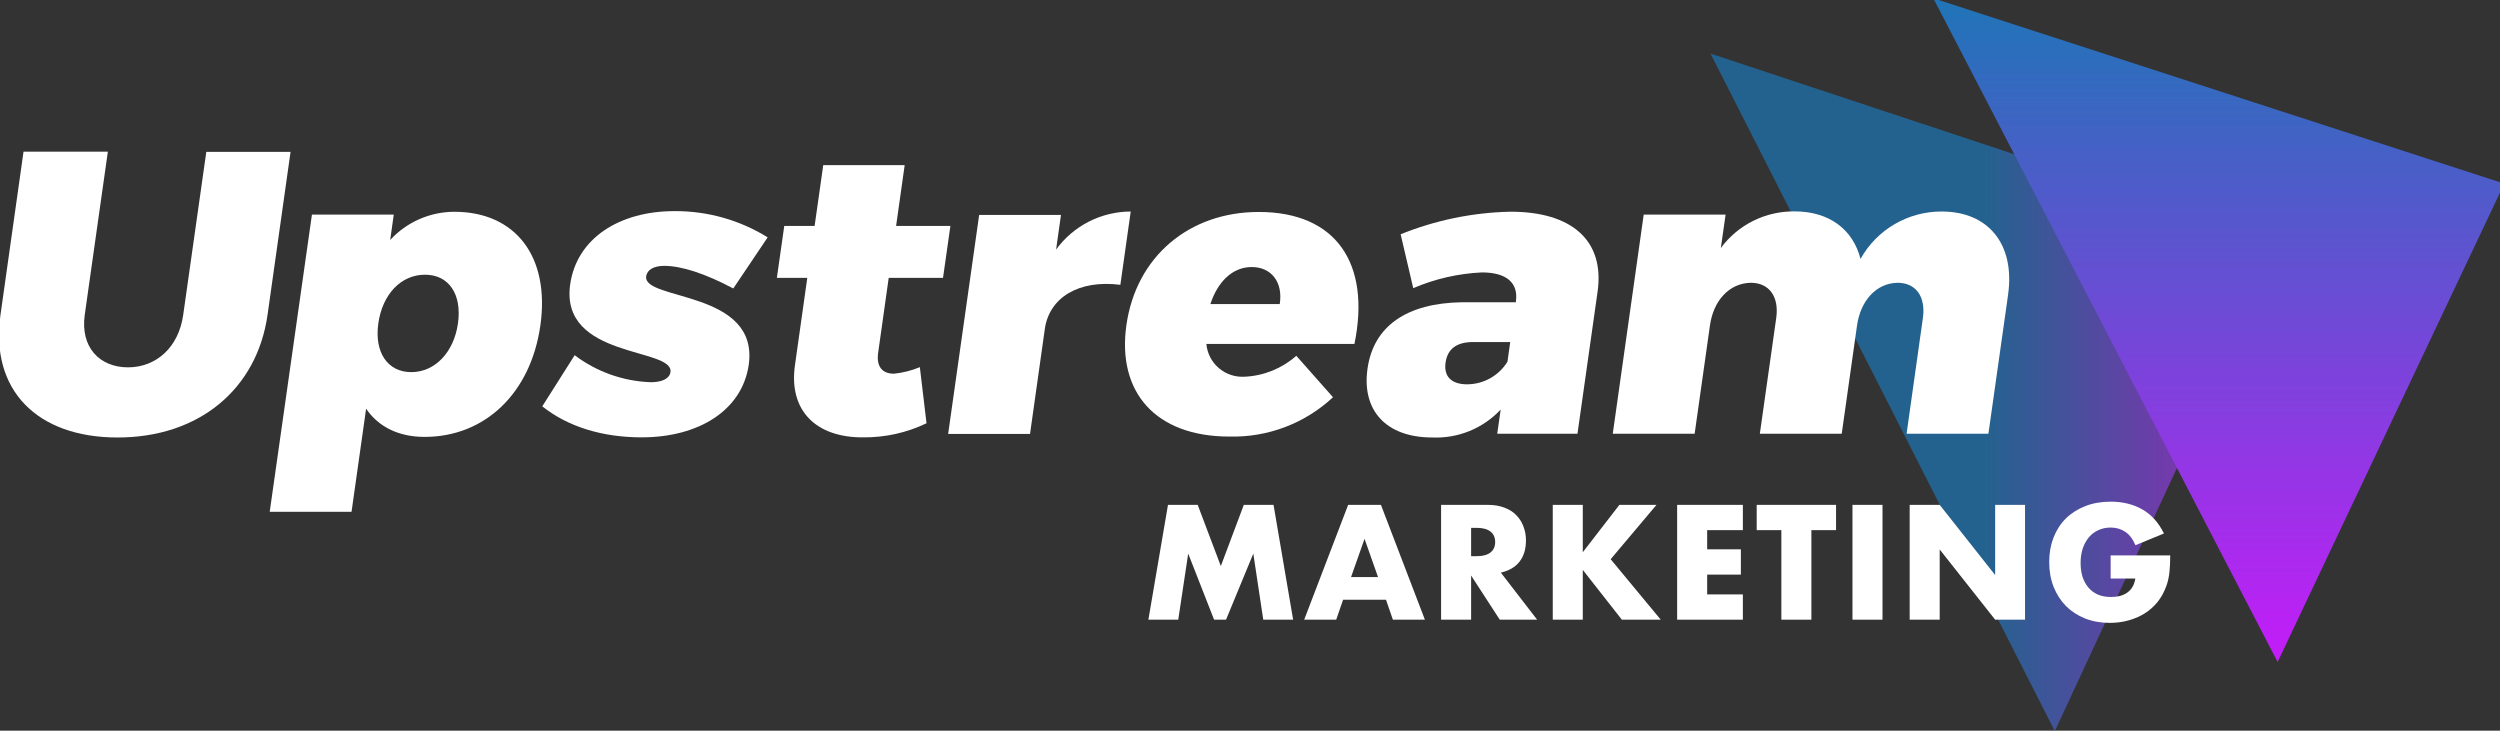
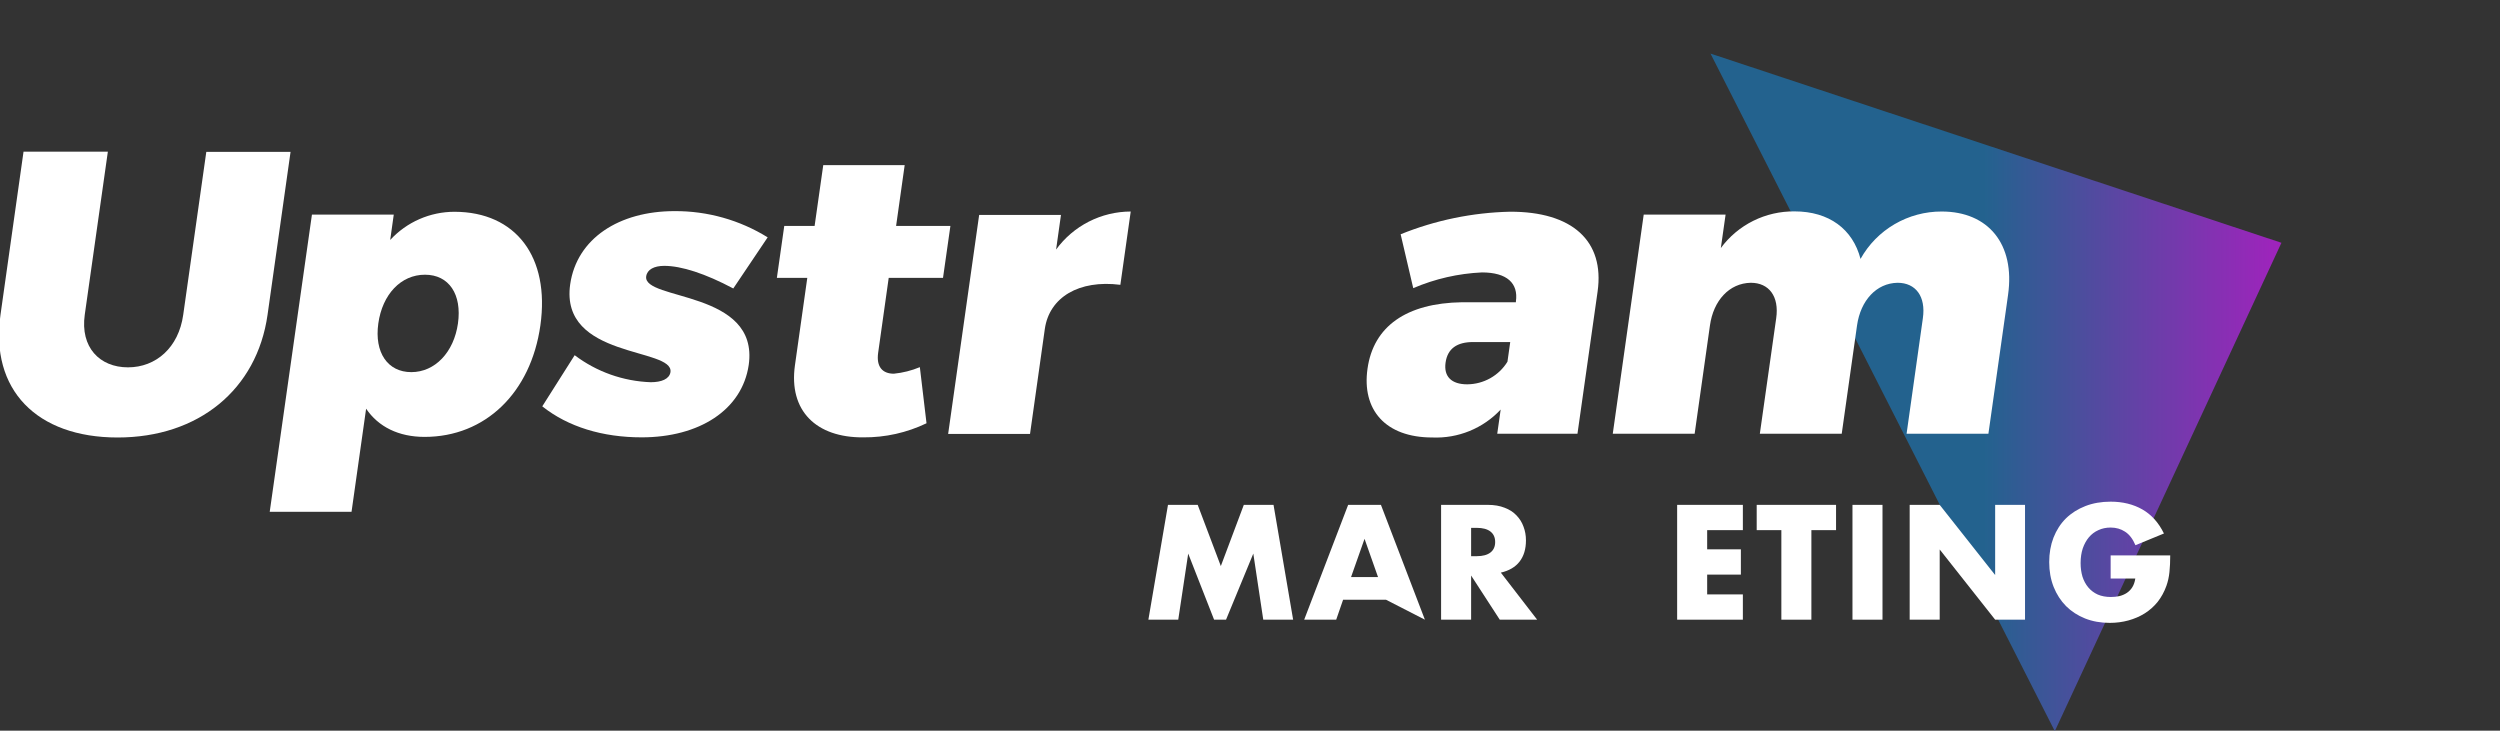
<svg xmlns="http://www.w3.org/2000/svg" width="544" height="159" viewBox="0 0 544 159" fill="none">
  <rect x="0" y="0" width="544" height="159" fill="#333333" stroke="none" />
  <g clip-path="url(#clip0_1039_3223)">
    <path opacity="0.7" d="M372.203 11.659L496.442 52.831L447.128 159.1L372.203 11.659Z" fill="url(#paint0_linear_1039_3223)" />
-     <path d="M420.686 -0.376L544.924 39.959L495.611 144.056L420.686 -0.376Z" fill="url(#paint1_linear_1039_3223)" />
    <path d="M27.848 79.935C33.921 79.935 38.86 75.656 39.865 68.524L44.891 33.047H63.225L58.215 68.524C55.903 84.742 43.239 95.199 25.594 95.199C7.948 95.199 -2.203 84.771 0.109 68.481L5.12 33.004H23.469L18.444 68.481C17.439 75.556 21.674 79.935 27.848 79.935Z" fill="white" />
    <path d="M117.585 70.818C115.517 85.453 105.61 95.068 92.387 95.068C86.73 95.068 82.337 92.871 79.666 88.934L76.493 111.372H58.69L67.878 46.696H85.682L84.907 52.217C86.683 50.284 88.845 48.74 91.255 47.684C93.666 46.628 96.271 46.083 98.906 46.083C112.258 46.111 119.696 55.925 117.585 70.818ZM99.652 70.376C100.542 64.07 97.714 59.777 92.473 59.777C87.233 59.777 83.212 64.056 82.322 70.376C81.432 76.695 84.347 80.975 89.501 80.975C94.656 80.975 98.762 76.652 99.652 70.376Z" fill="white" />
    <path d="M144.545 57.851C142.349 57.851 140.827 58.635 140.611 60.133C139.85 65.468 165.235 63.1 162.923 79.405C161.487 89.219 152.141 95.167 139.621 95.167C131.15 95.167 123.626 92.899 117.998 88.42L125.048 77.294C129.818 80.902 135.596 82.955 141.588 83.171C143.957 83.171 145.651 82.472 145.895 80.974C146.656 75.553 121.774 78.121 124.071 61.873C125.507 51.888 134.71 45.94 146.785 45.94C153.945 45.901 160.969 47.879 167.044 51.645L159.563 62.772C153.476 59.534 148.278 57.851 144.545 57.851Z" fill="white" />
    <path d="M201.61 92.102C197.328 94.159 192.626 95.208 187.87 95.169C177.618 95.254 171.574 89.392 172.981 79.478L175.666 60.463H169.047L170.655 49.165H177.259L179.14 35.928H196.858L194.991 49.165H206.808L205.199 60.463H193.383L191.086 76.767C190.655 79.82 192.033 81.318 194.503 81.318C196.449 81.124 198.356 80.643 200.16 79.891L201.61 92.102Z" fill="white" />
    <path d="M246.044 46.027L243.79 61.975C234.788 60.834 228.327 64.685 227.35 71.604L224.134 94.427H206.316L213.064 46.769H230.868L229.806 54.301C231.663 51.747 234.103 49.666 236.925 48.227C239.748 46.789 242.872 46.035 246.044 46.027Z" fill="white" />
-     <path d="M294.725 74.839H262.507C262.682 76.878 263.656 78.767 265.219 80.101C266.781 81.435 268.807 82.106 270.863 81.972C275.015 81.775 278.973 80.169 282.076 77.421L290.059 86.437C283.975 92.13 275.873 95.207 267.518 94.996C251.466 94.996 243.038 85.353 245.105 70.745C247.216 55.853 258.73 46.124 273.892 46.124C290.734 46.11 298.329 57.322 294.725 74.839ZM272.37 58.107C268.149 58.107 264.948 61.359 263.382 66.167H278.472C279.219 61.445 276.692 58.107 272.37 58.107Z" fill="white" />
    <path d="M347.635 63.458L343.256 94.384H325.799L326.545 89.121C324.657 91.144 322.348 92.735 319.781 93.784C317.212 94.833 314.445 95.316 311.669 95.197C301.447 95.197 296.293 89.149 297.571 80.219C298.863 71.019 306.027 65.954 318.13 65.769H329.86V65.584C330.42 61.647 327.939 59.279 322.466 59.279C317.318 59.514 312.254 60.674 307.521 62.702L304.779 50.977C312.342 47.919 320.405 46.256 328.569 46.069C342.108 46.027 349.202 52.403 347.635 63.458ZM328.023 78.707L328.626 74.428H320.572C317.039 74.428 314.987 75.855 314.557 78.893C314.124 81.931 315.833 83.629 319.266 83.629C321.027 83.617 322.754 83.159 324.287 82.298C325.82 81.437 327.105 80.201 328.023 78.707Z" fill="white" />
    <path d="M436.953 64.157L436.638 66.411L432.677 94.383H414.872L418.417 69.235C419.093 64.513 416.869 61.532 412.905 61.532C408.296 61.618 404.866 65.383 404.09 70.818L400.76 94.383H382.94L386.503 69.235C387.176 64.513 384.952 61.532 380.973 61.532C376.294 61.618 372.846 65.383 372.085 70.818L368.755 94.383H350.938L357.671 46.697H375.488L374.455 53.972C376.297 51.471 378.712 49.442 381.503 48.055C384.291 46.669 387.373 45.963 390.494 45.998C397.988 45.998 403.172 49.849 404.851 56.34C406.593 53.206 409.151 50.595 412.26 48.78C415.366 46.966 418.908 46.015 422.511 46.026C432.647 46.026 438.52 53.116 436.953 64.157Z" fill="white" />
    <path d="M459.275 120.859H472.241C472.241 122.184 472.185 123.388 472.074 124.471C471.963 125.553 471.741 126.558 471.408 127.486C470.941 128.789 470.308 129.949 469.508 130.965C468.708 131.959 467.763 132.799 466.674 133.483C465.608 134.146 464.43 134.654 463.141 135.008C461.852 135.361 460.497 135.538 459.075 135.538C457.119 135.538 455.33 135.218 453.708 134.577C452.108 133.936 450.73 133.042 449.575 131.893C448.419 130.722 447.519 129.331 446.875 127.718C446.23 126.083 445.908 124.283 445.908 122.317C445.908 120.373 446.219 118.595 446.842 116.982C447.486 115.347 448.386 113.956 449.541 112.807C450.719 111.658 452.13 110.764 453.775 110.123C455.419 109.482 457.252 109.162 459.275 109.162C461.897 109.162 464.197 109.725 466.174 110.852C468.152 111.979 469.719 113.724 470.874 116.087L464.675 118.639C464.097 117.269 463.341 116.286 462.408 115.69C461.497 115.093 460.452 114.795 459.275 114.795C458.297 114.795 457.408 114.983 456.608 115.358C455.808 115.712 455.119 116.231 454.541 116.916C453.986 117.578 453.541 118.385 453.208 119.335C452.897 120.285 452.741 121.345 452.741 122.516C452.741 123.576 452.875 124.559 453.141 125.465C453.43 126.37 453.852 127.155 454.408 127.817C454.964 128.48 455.652 128.999 456.475 129.375C457.297 129.728 458.252 129.905 459.341 129.905C459.986 129.905 460.608 129.839 461.208 129.706C461.808 129.551 462.341 129.319 462.808 129.01C463.297 128.679 463.697 128.259 464.008 127.751C464.319 127.243 464.53 126.624 464.641 125.895H459.275V120.859Z" fill="white" />
    <path d="M415.545 134.842V109.858H422.078L434.145 125.133V109.858H440.644V134.842H434.145L422.078 119.567V134.842H415.545Z" fill="white" />
    <path d="M409.631 109.858V134.842H403.098V109.858H409.631Z" fill="white" />
    <path d="M394.158 115.358V134.842H387.624V115.358H382.258V109.858H399.524V115.358H394.158Z" fill="white" />
    <path d="M379.247 115.358H371.48V119.533H378.814V125.034H371.48V129.342H379.247V134.842H364.947V109.858H379.247V115.358Z" fill="white" />
-     <path d="M344.414 120.163L352.381 109.858H360.447L350.481 121.687L361.38 134.842H352.914L344.414 124.007V134.842H337.881V109.858H344.414V120.163Z" fill="white" />
    <path d="M320.115 121.025H321.349C322.637 121.025 323.626 120.759 324.315 120.229C325.004 119.699 325.348 118.937 325.348 117.943C325.348 116.949 325.004 116.187 324.315 115.657C323.626 115.126 322.637 114.861 321.349 114.861H320.115V121.025ZM334.482 134.842H326.348L320.115 125.233V134.842H313.582V109.858H323.748C325.148 109.858 326.371 110.068 327.415 110.487C328.46 110.885 329.315 111.437 329.982 112.144C330.671 112.851 331.182 113.668 331.515 114.596C331.871 115.524 332.048 116.518 332.048 117.578C332.048 119.478 331.582 121.025 330.648 122.217C329.737 123.388 328.382 124.183 326.582 124.603L334.482 134.842Z" fill="white" />
-     <path d="M299.857 125.564L296.924 117.247L293.991 125.564H299.857ZM301.591 130.501H292.258L290.758 134.842H283.791L293.357 109.858H300.491L310.057 134.842H303.091L301.591 130.501Z" fill="white" />
+     <path d="M299.857 125.564L296.924 117.247L293.991 125.564H299.857ZM301.591 130.501H292.258L290.758 134.842H283.791L293.357 109.858H300.491L310.057 134.842L301.591 130.501Z" fill="white" />
    <path d="M249.887 134.842L254.153 109.858H260.62L265.653 123.178L270.653 109.858H277.12L281.386 134.842H274.886L272.72 120.461L266.786 134.842H264.186L258.553 120.461L256.387 134.842H249.887Z" fill="white" />
  </g>
  <defs>
    <linearGradient id="paint0_linear_1039_3223" x1="372.203" y1="85.38" x2="496.442" y2="85.38" gradientUnits="userSpaceOnUse">
      <stop offset="0.48" stop-color="#1D77B6" />
      <stop offset="1" stop-color="#D01CF8" />
    </linearGradient>
    <linearGradient id="paint1_linear_1039_3223" x1="482.805" y1="-0.376" x2="482.805" y2="144.056" gradientUnits="userSpaceOnUse">
      <stop stop-color="#1F75B7" />
      <stop offset="1" stop-color="#C41CF8" />
    </linearGradient>
    <clipPath id="clip0_1039_3223">
      <rect width="544" height="159" fill="white" />
    </clipPath>
  </defs>
</svg>